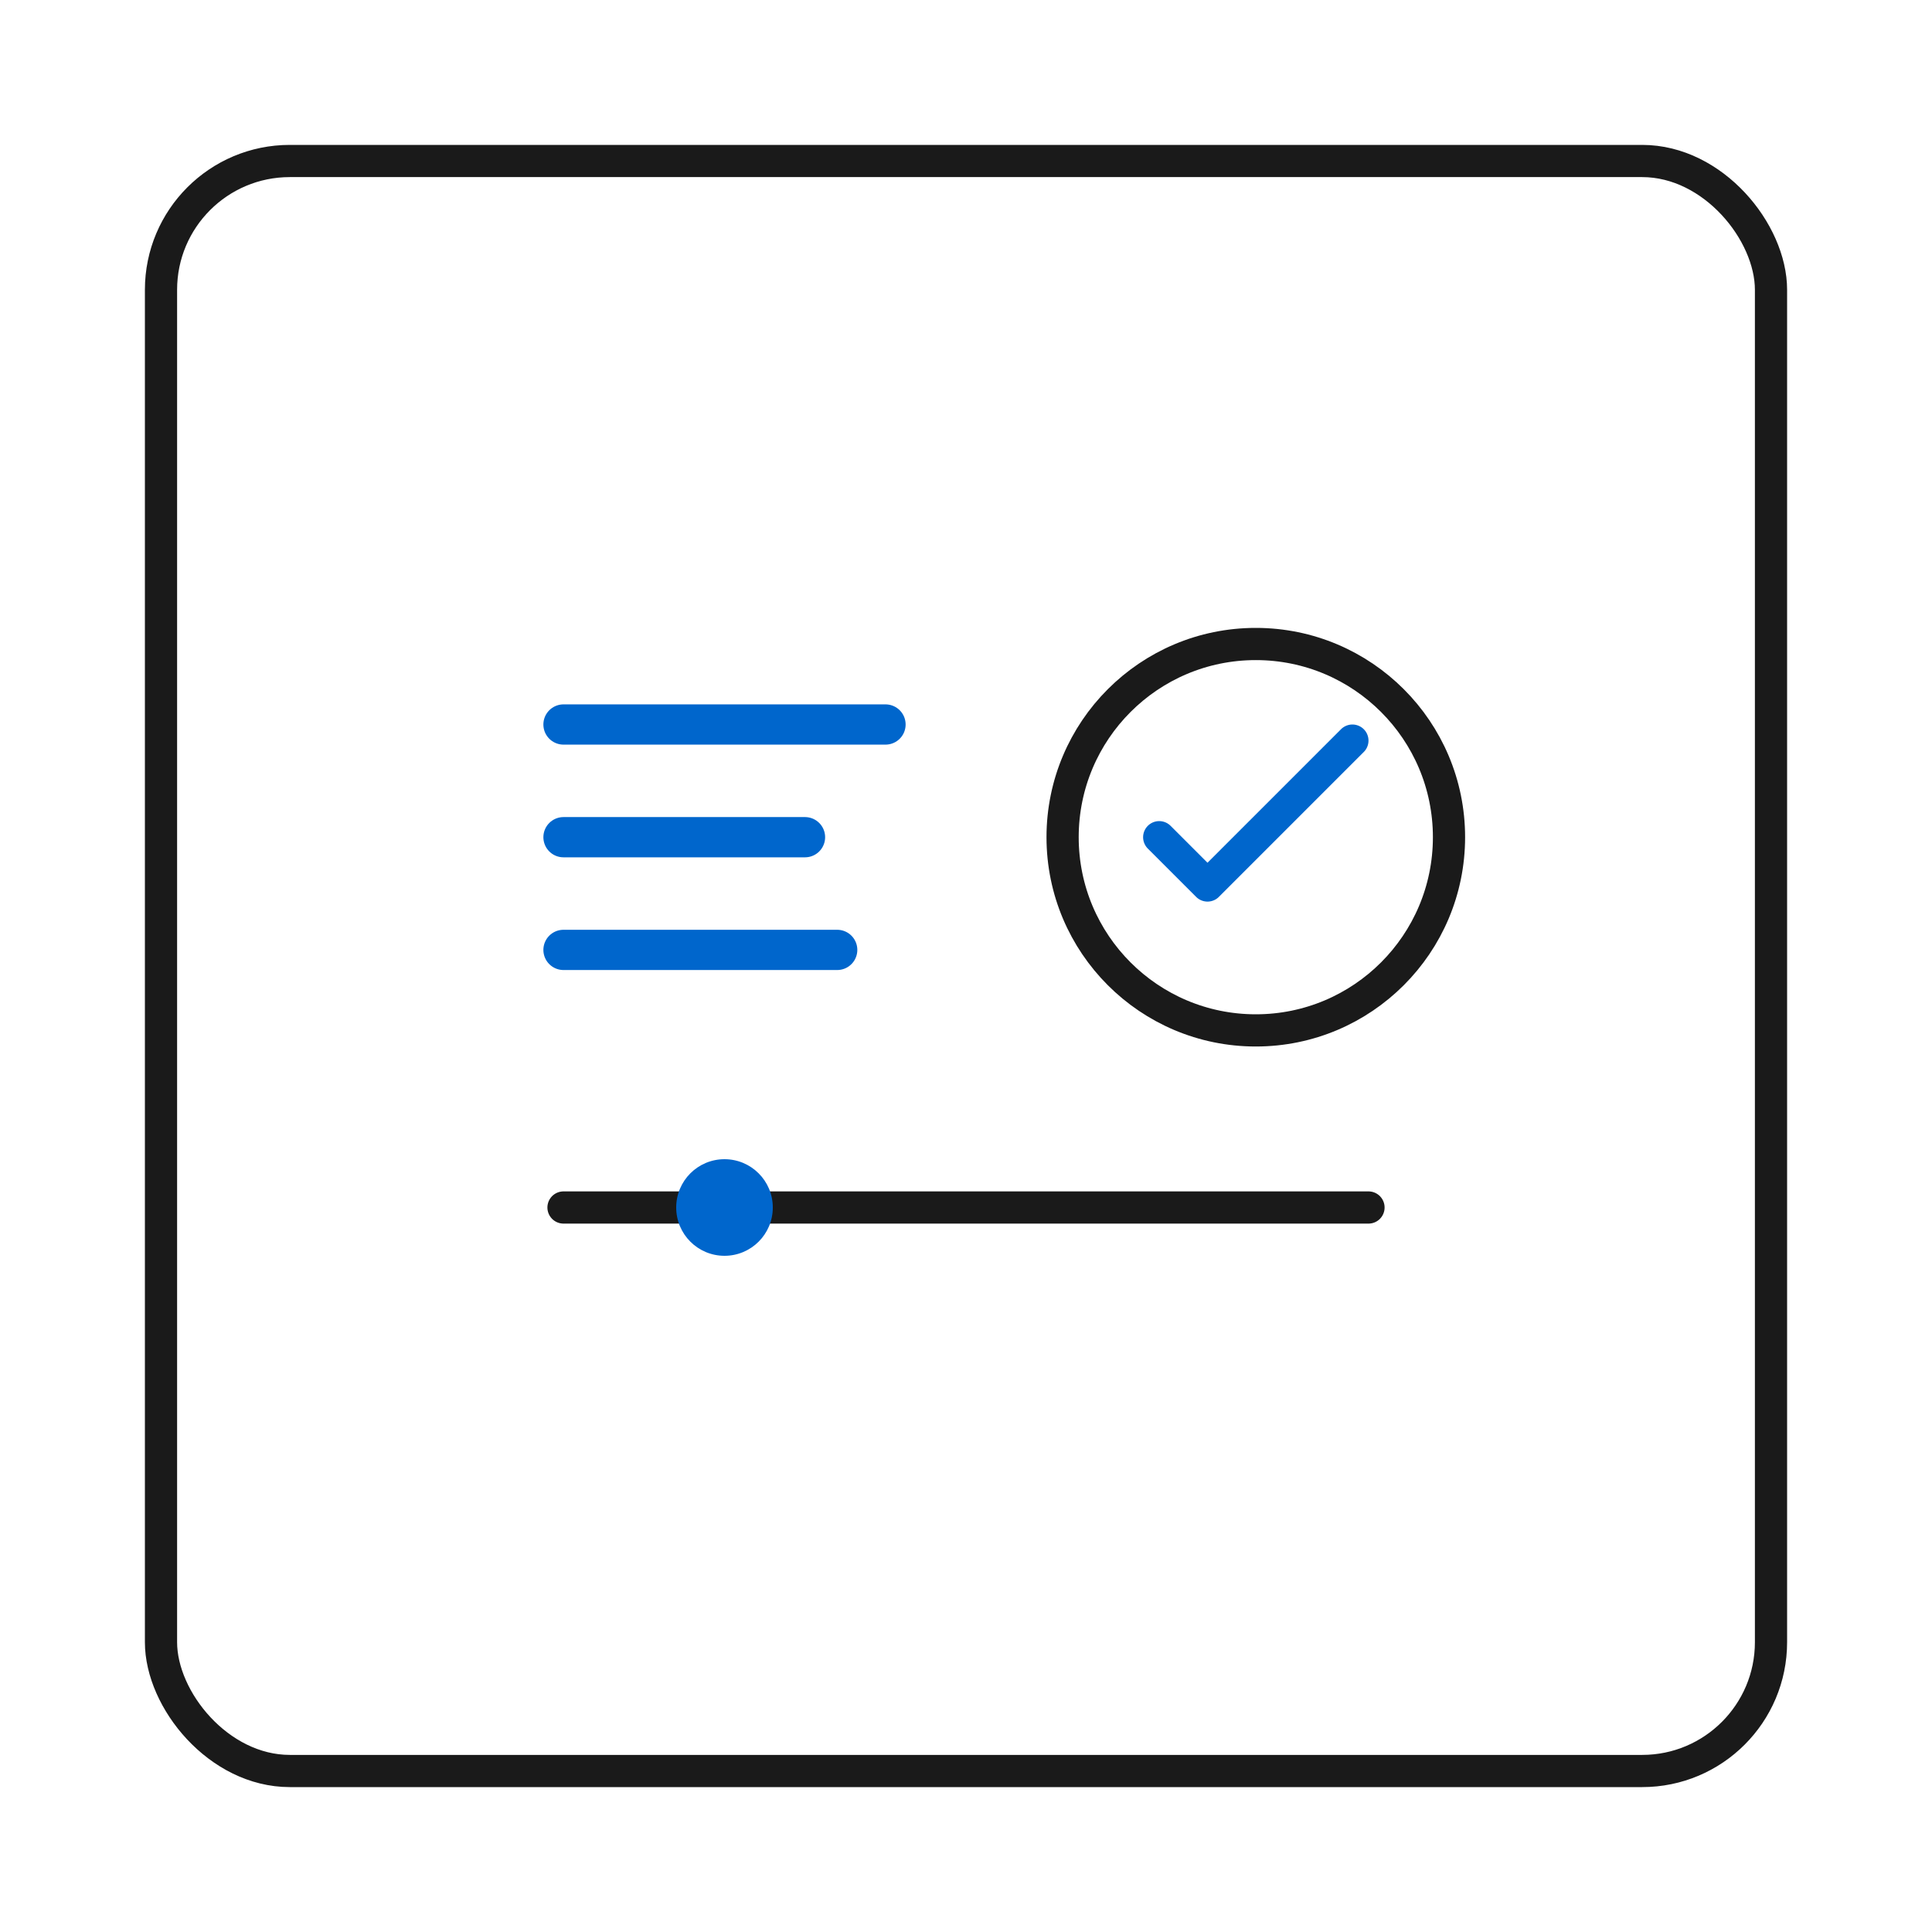
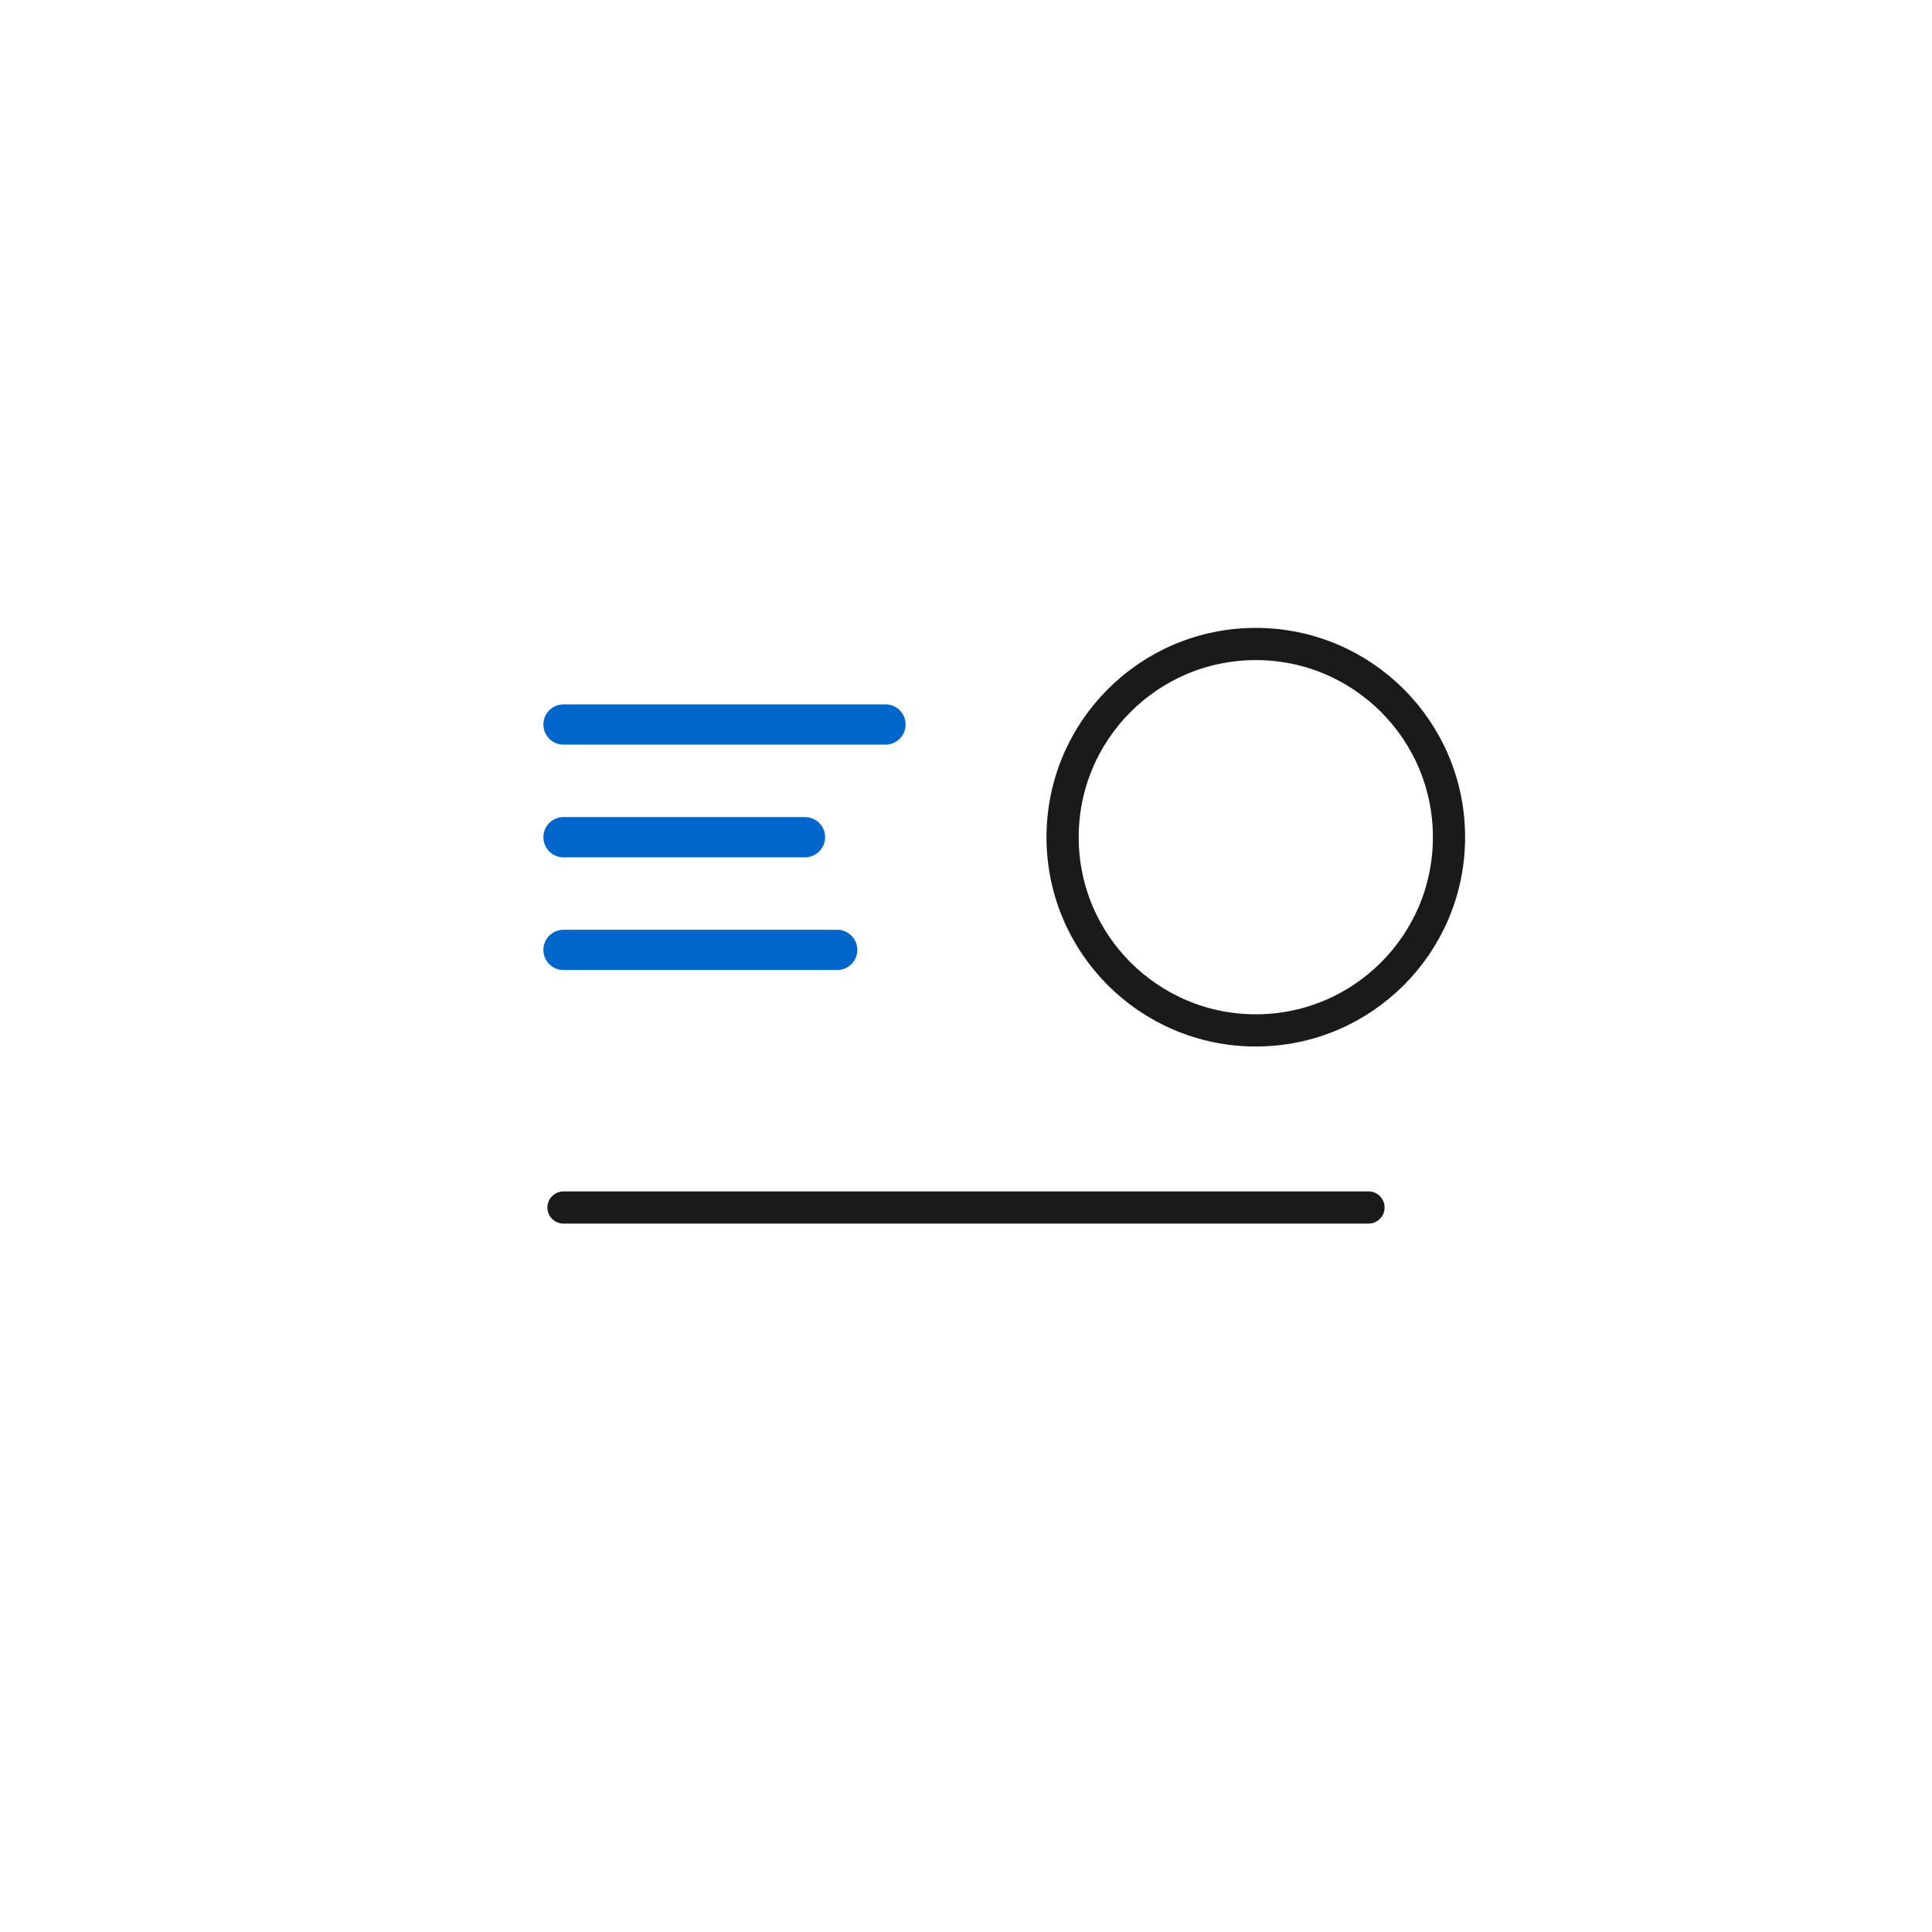
<svg xmlns="http://www.w3.org/2000/svg" width="120" height="120" viewBox="0 0 120 120" fill="none">
-   <rect x="10" y="10" width="100" height="100" rx="8" stroke="#1a1a1a" stroke-width="2" fill="none" />
  <path d="M35 45 L55 45 M35 52 L50 52 M35 59 L52 59" stroke="#0066cc" stroke-width="2.5" stroke-linecap="round" />
  <circle cx="78" cy="52" r="12" stroke="#1a1a1a" stroke-width="2" fill="none" />
-   <path d="M72 52 L75 55 L84 46" stroke="#0066cc" stroke-width="2" stroke-linecap="round" stroke-linejoin="round" fill="none" />
  <path d="M35 75 L85 75" stroke="#1a1a1a" stroke-width="2" stroke-linecap="round" />
-   <circle cx="45" cy="75" r="3" fill="#0066cc" />
</svg>